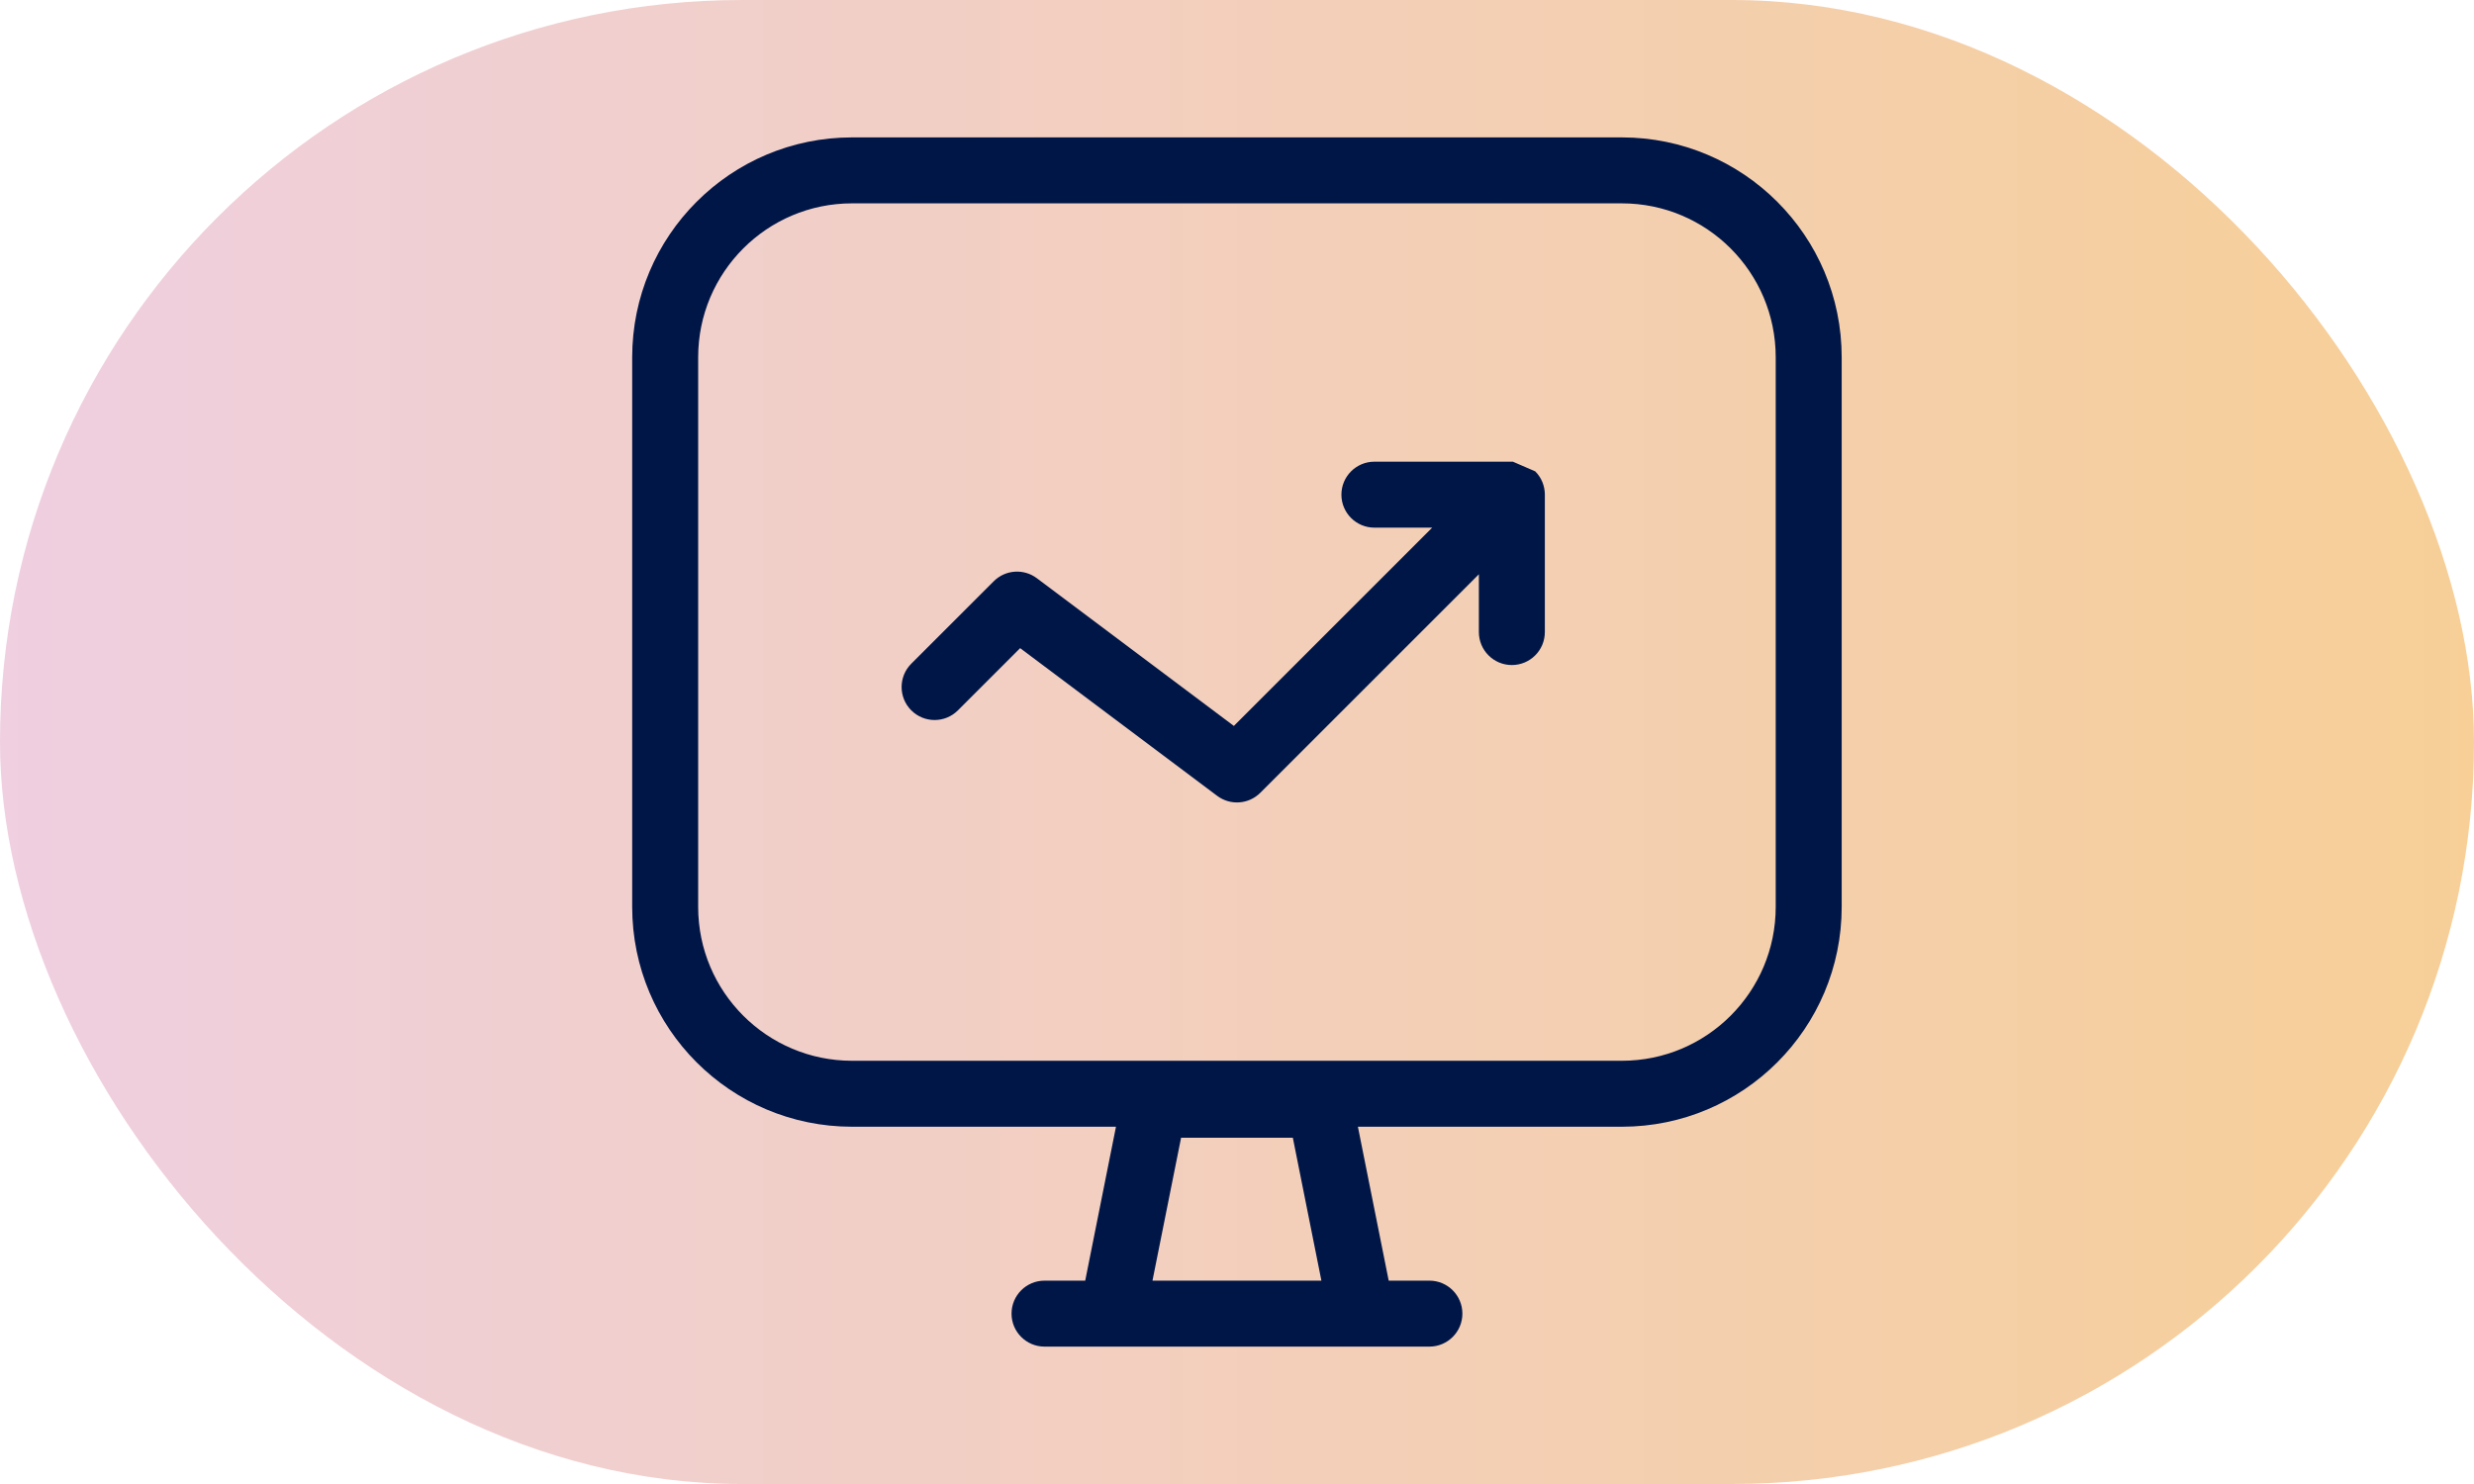
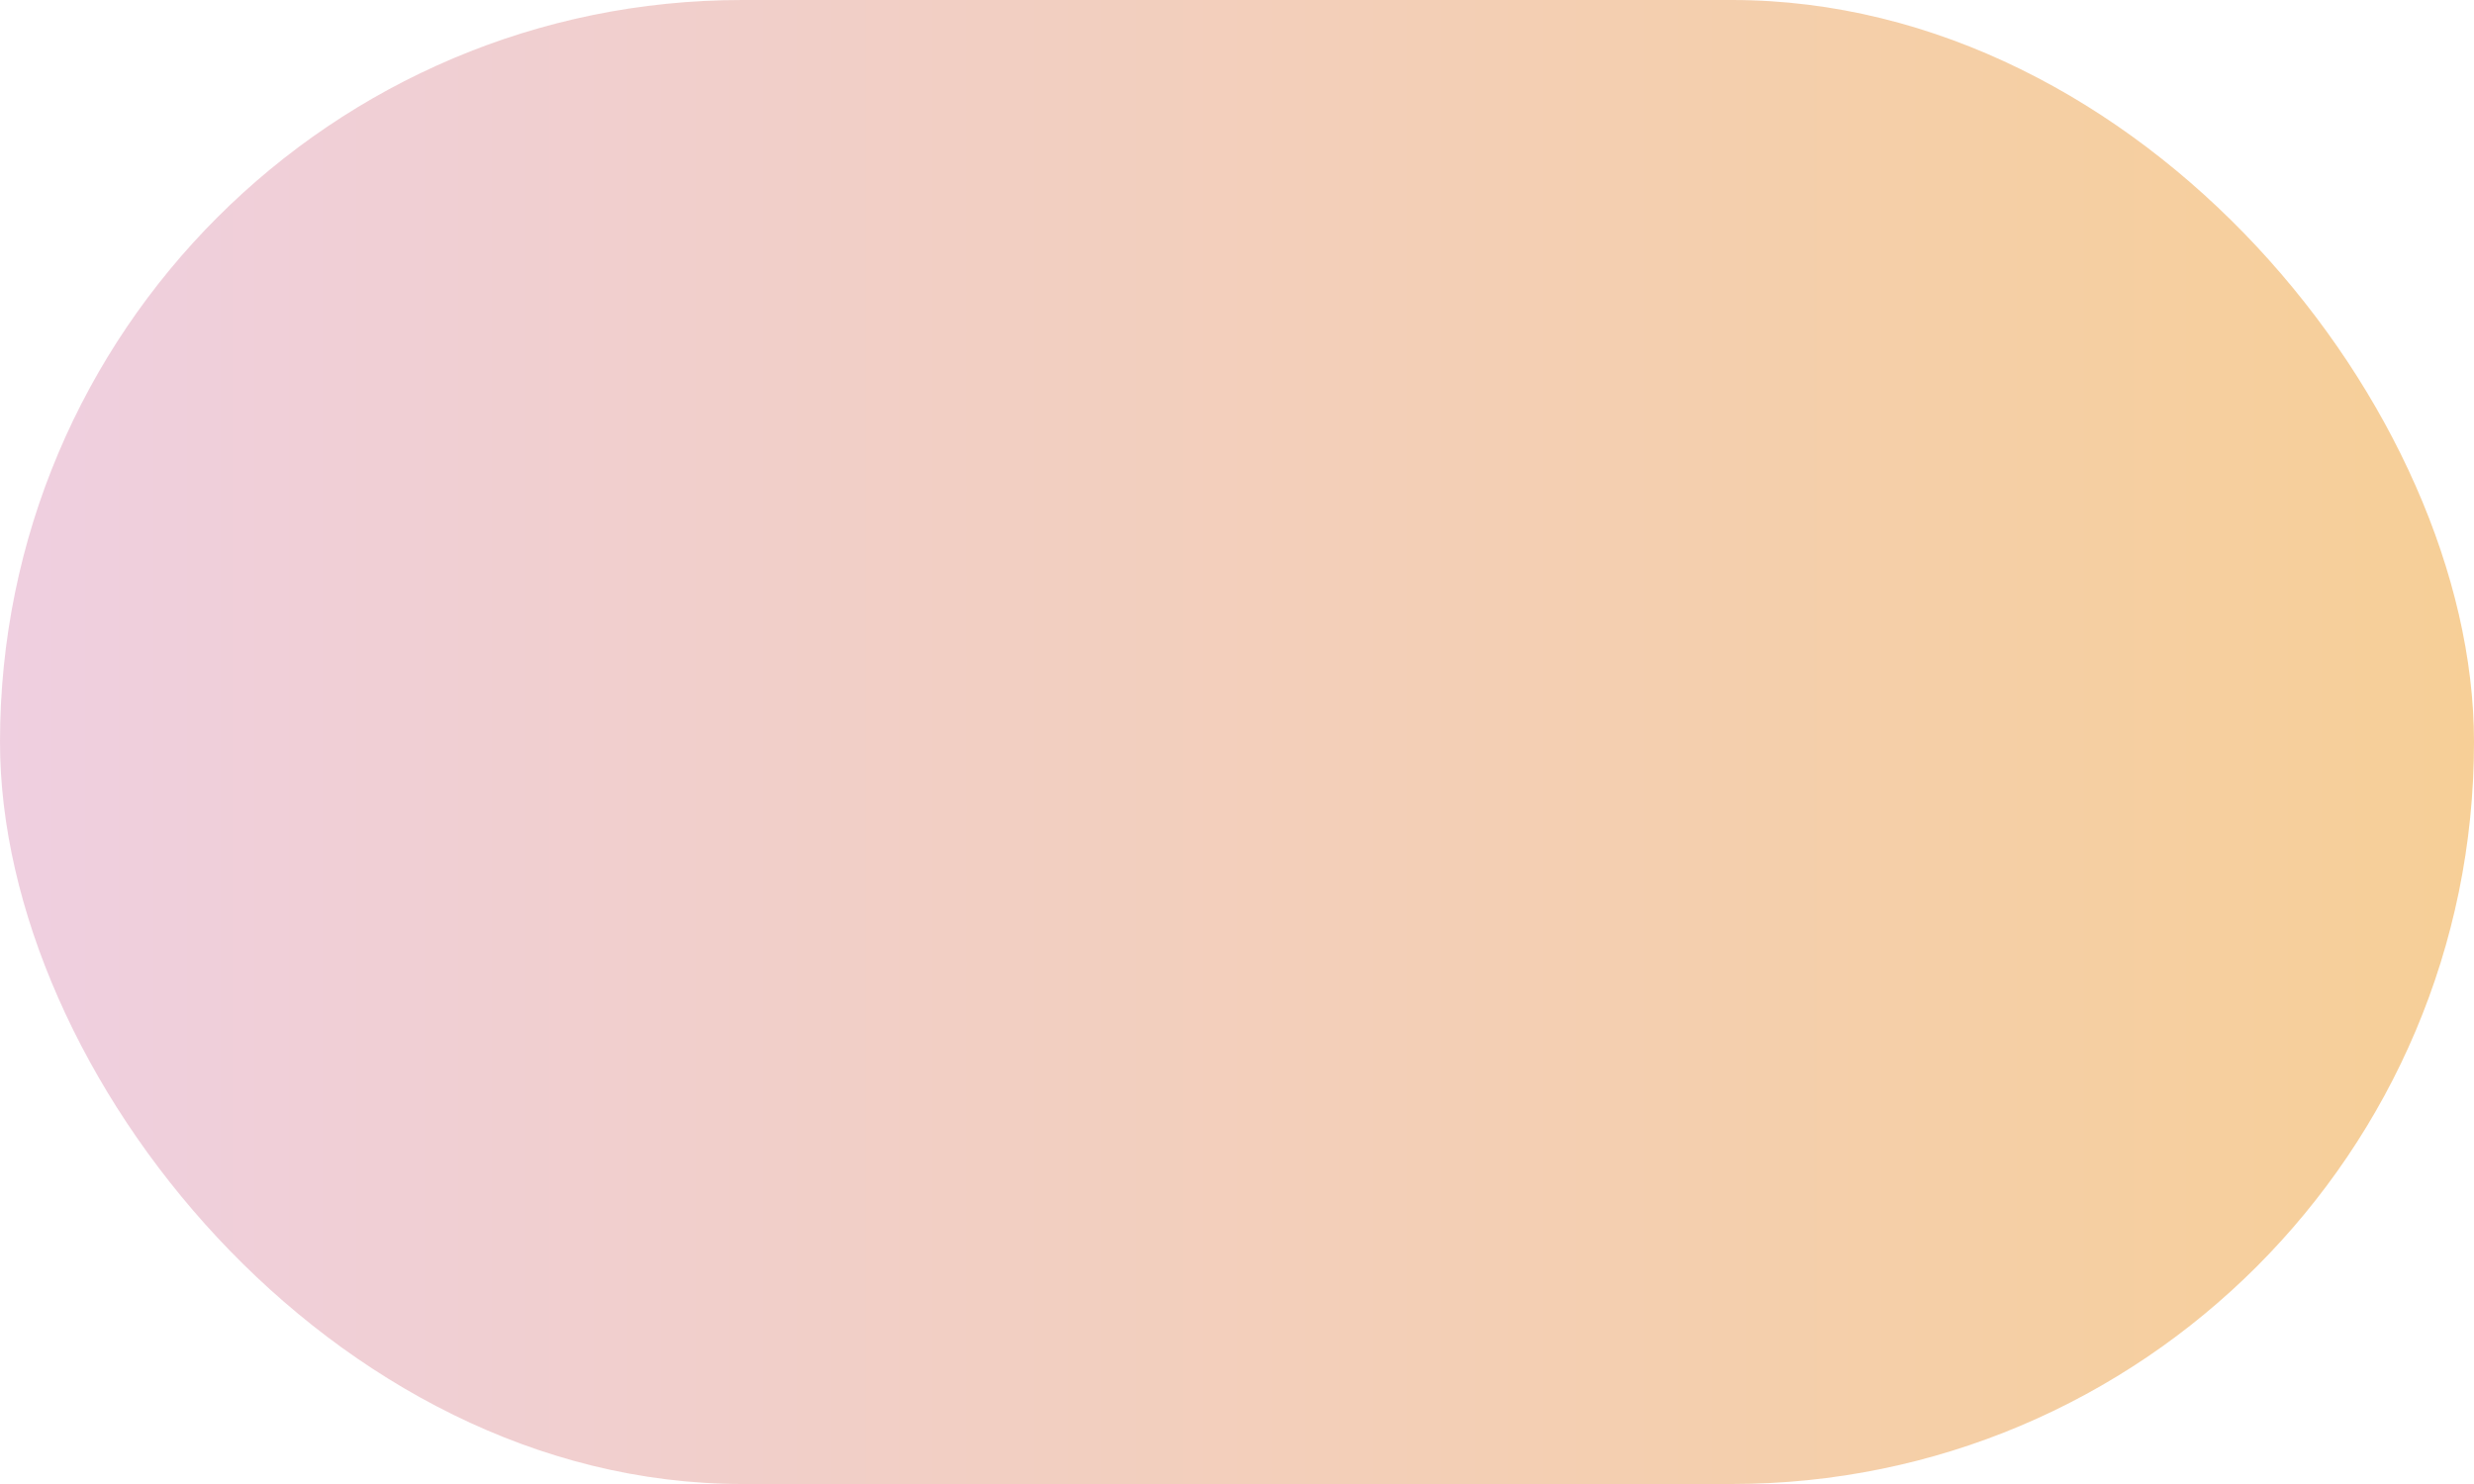
<svg xmlns="http://www.w3.org/2000/svg" width="60" height="36" viewBox="0 0 60 36" fill="none">
  <rect width="60" height="36" rx="18" fill="url(#paint0_linear_1194_76985)" />
-   <path fill-rule="evenodd" clip-rule="evenodd" d="M16.932 22V8.667C16.932 6.605 18.604 4.933 20.665 4.933L39.332 4.933C41.394 4.933 43.065 6.605 43.065 8.667V22C43.065 24.062 41.394 25.733 39.332 25.733L20.665 25.733C18.604 25.733 16.932 24.062 16.932 22ZM20.665 27.333C17.72 27.333 15.332 24.945 15.332 22V8.667C15.332 5.721 17.72 3.333 20.665 3.333L39.332 3.333C42.278 3.333 44.665 5.721 44.665 8.667V22C44.665 24.945 42.278 27.333 39.332 27.333H32.932L33.679 31.067H34.666C35.108 31.067 35.466 31.425 35.466 31.867C35.466 32.308 35.108 32.667 34.666 32.667L33.999 32.667H25.999L25.332 32.667C24.89 32.667 24.532 32.308 24.532 31.867C24.532 31.425 24.89 31.067 25.332 31.067H26.319L27.065 27.333H20.665ZM31.354 27.6L32.047 31.067H27.95L28.644 27.6H31.354ZM37.406 11.694C37.367 11.6 37.309 11.511 37.232 11.434L36.691 11.2C36.682 11.2 36.674 11.2 36.666 11.2H36.666H36.666H33.332C32.891 11.2 32.532 11.558 32.532 12C32.532 12.442 32.891 12.8 33.332 12.8H34.734L29.924 17.61L25.146 14.027C24.827 13.788 24.382 13.819 24.1 14.101L22.1 16.101C21.788 16.413 21.788 16.92 22.1 17.232C22.413 17.545 22.919 17.545 23.232 17.232L24.741 15.723L29.519 19.306C29.838 19.545 30.283 19.514 30.565 19.232L35.866 13.931V15.333C35.866 15.775 36.224 16.133 36.666 16.133C37.108 16.133 37.466 15.775 37.466 15.333V12.001L37.466 11.989C37.465 11.889 37.444 11.789 37.406 11.694Z" fill="#001647" />
  <defs>
    <linearGradient id="paint0_linear_1194_76985" x1="-2.045" y1="36" x2="63.295" y2="36" gradientUnits="userSpaceOnUse">
      <stop stop-color="#DF9FC7" stop-opacity="0.5" />
      <stop offset="1" stop-color="#F0A028" stop-opacity="0.5" />
    </linearGradient>
  </defs>
</svg>